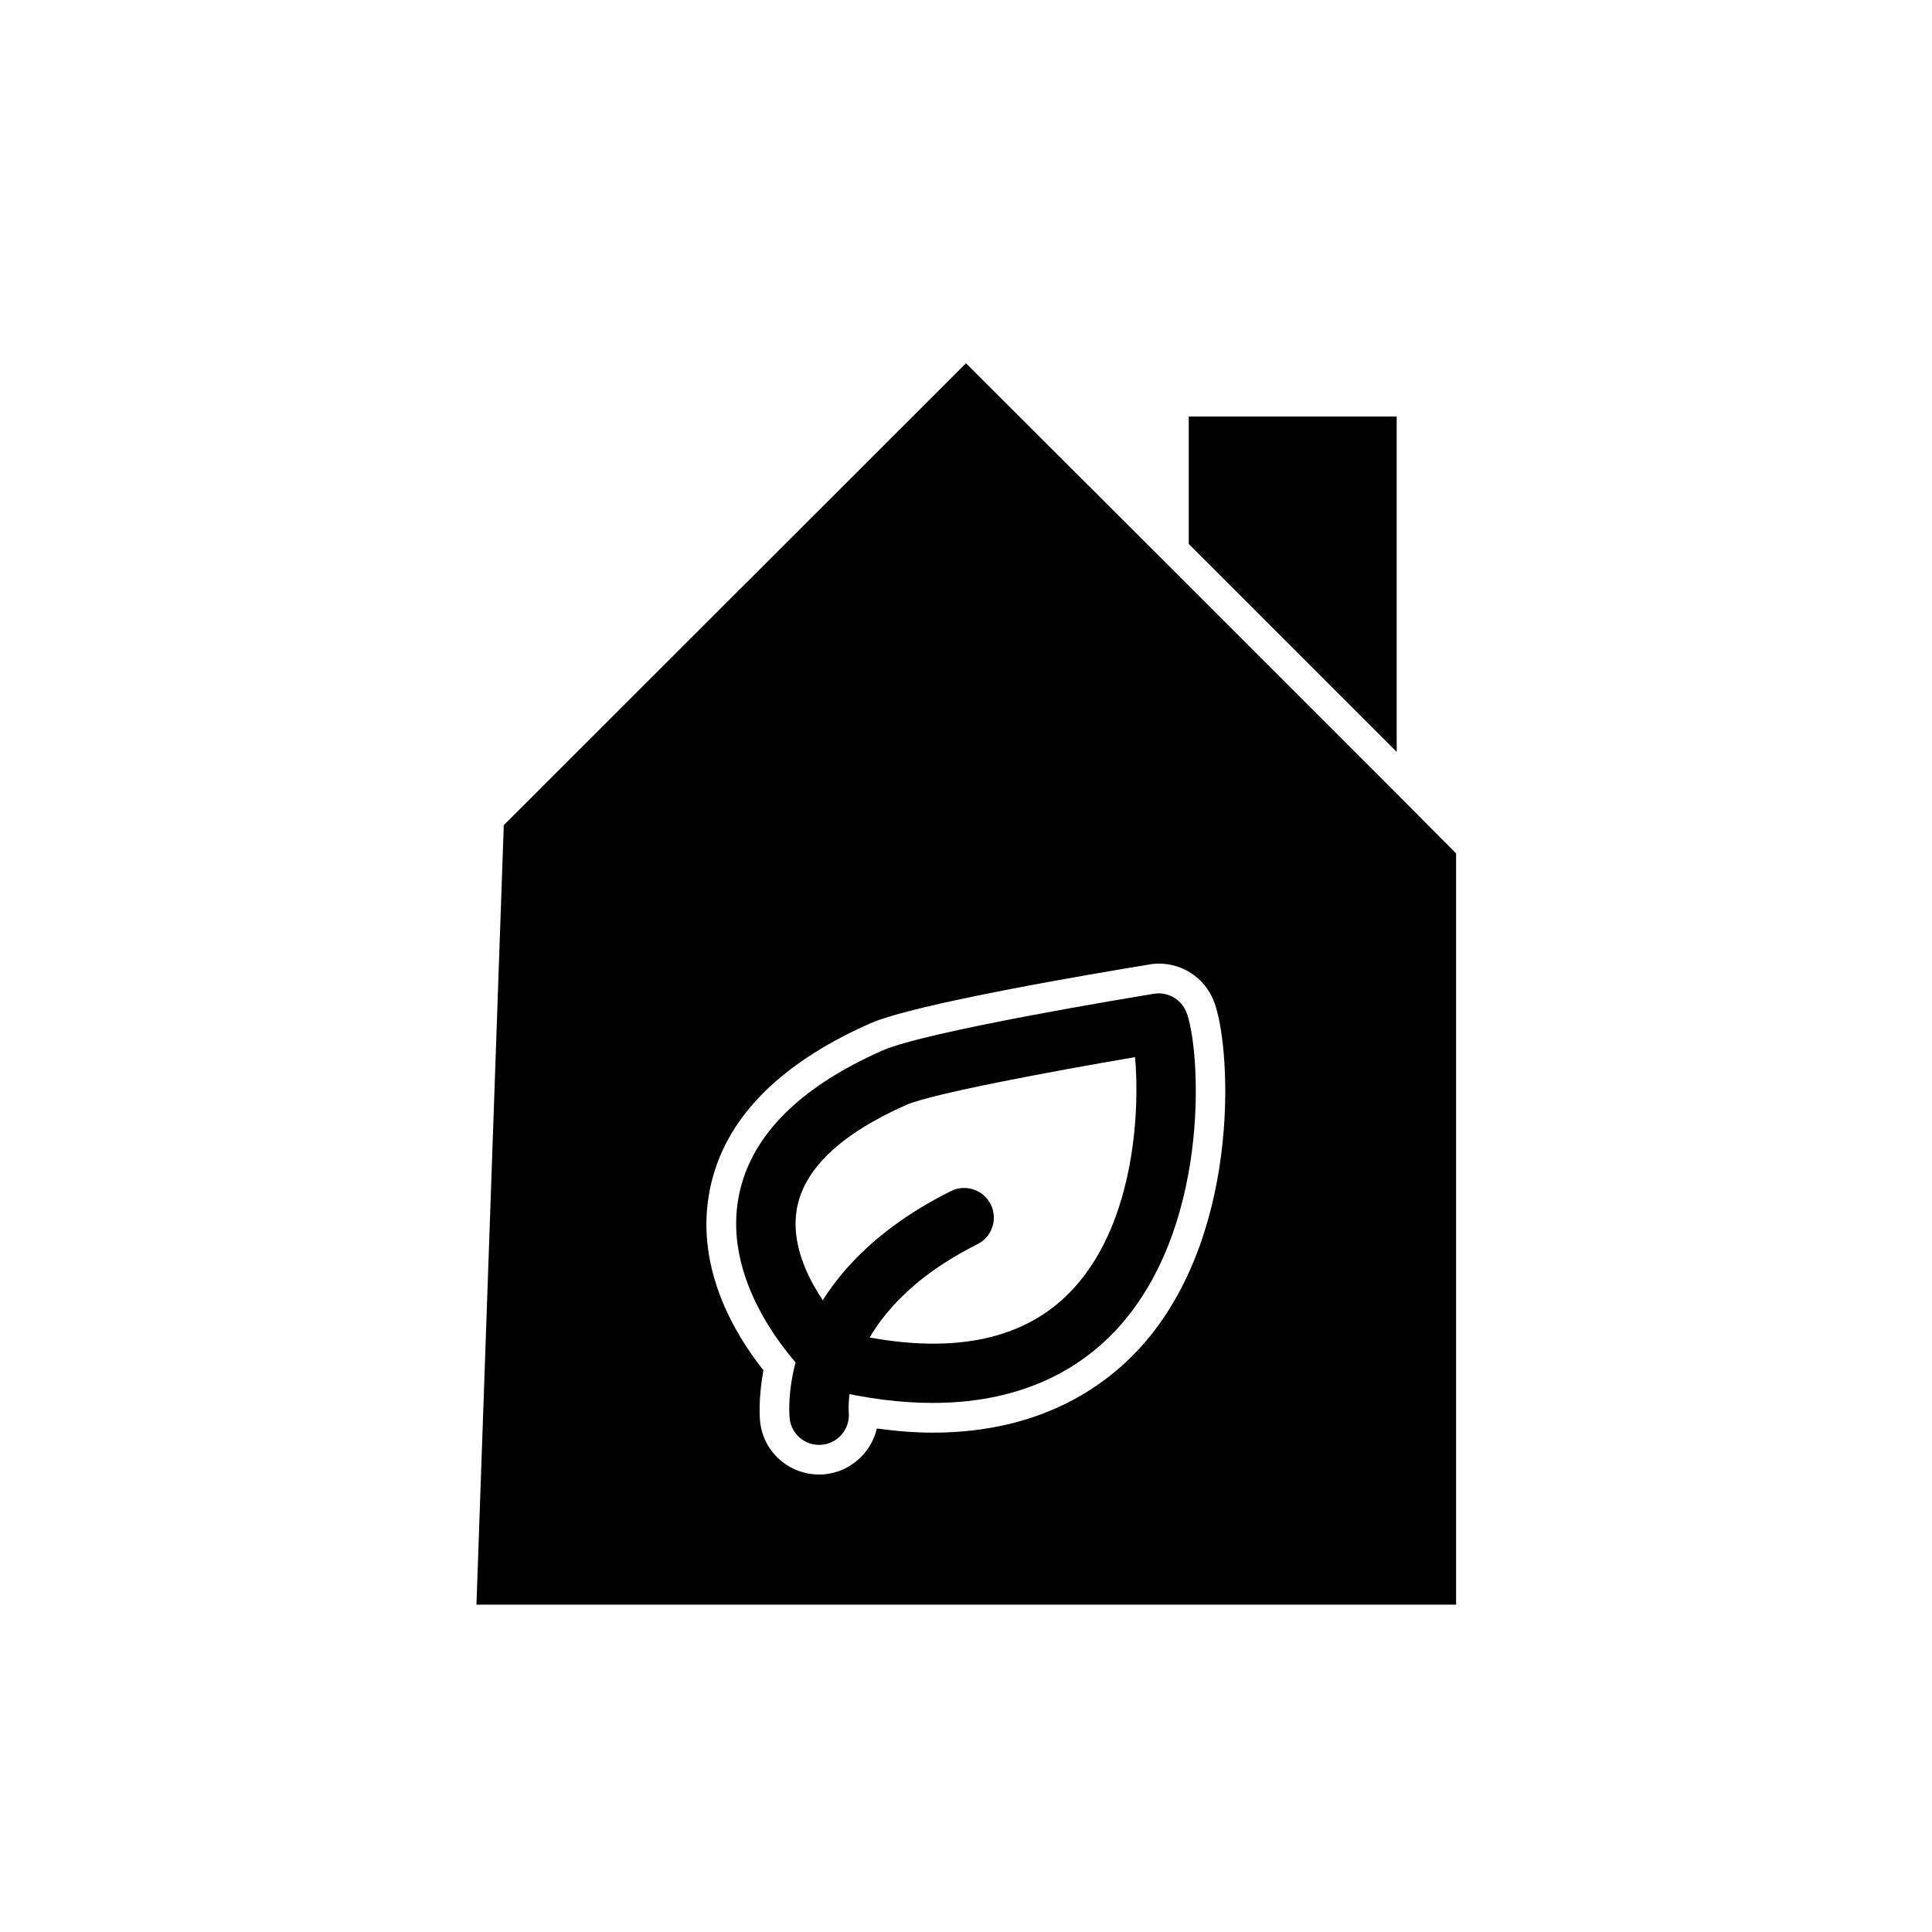
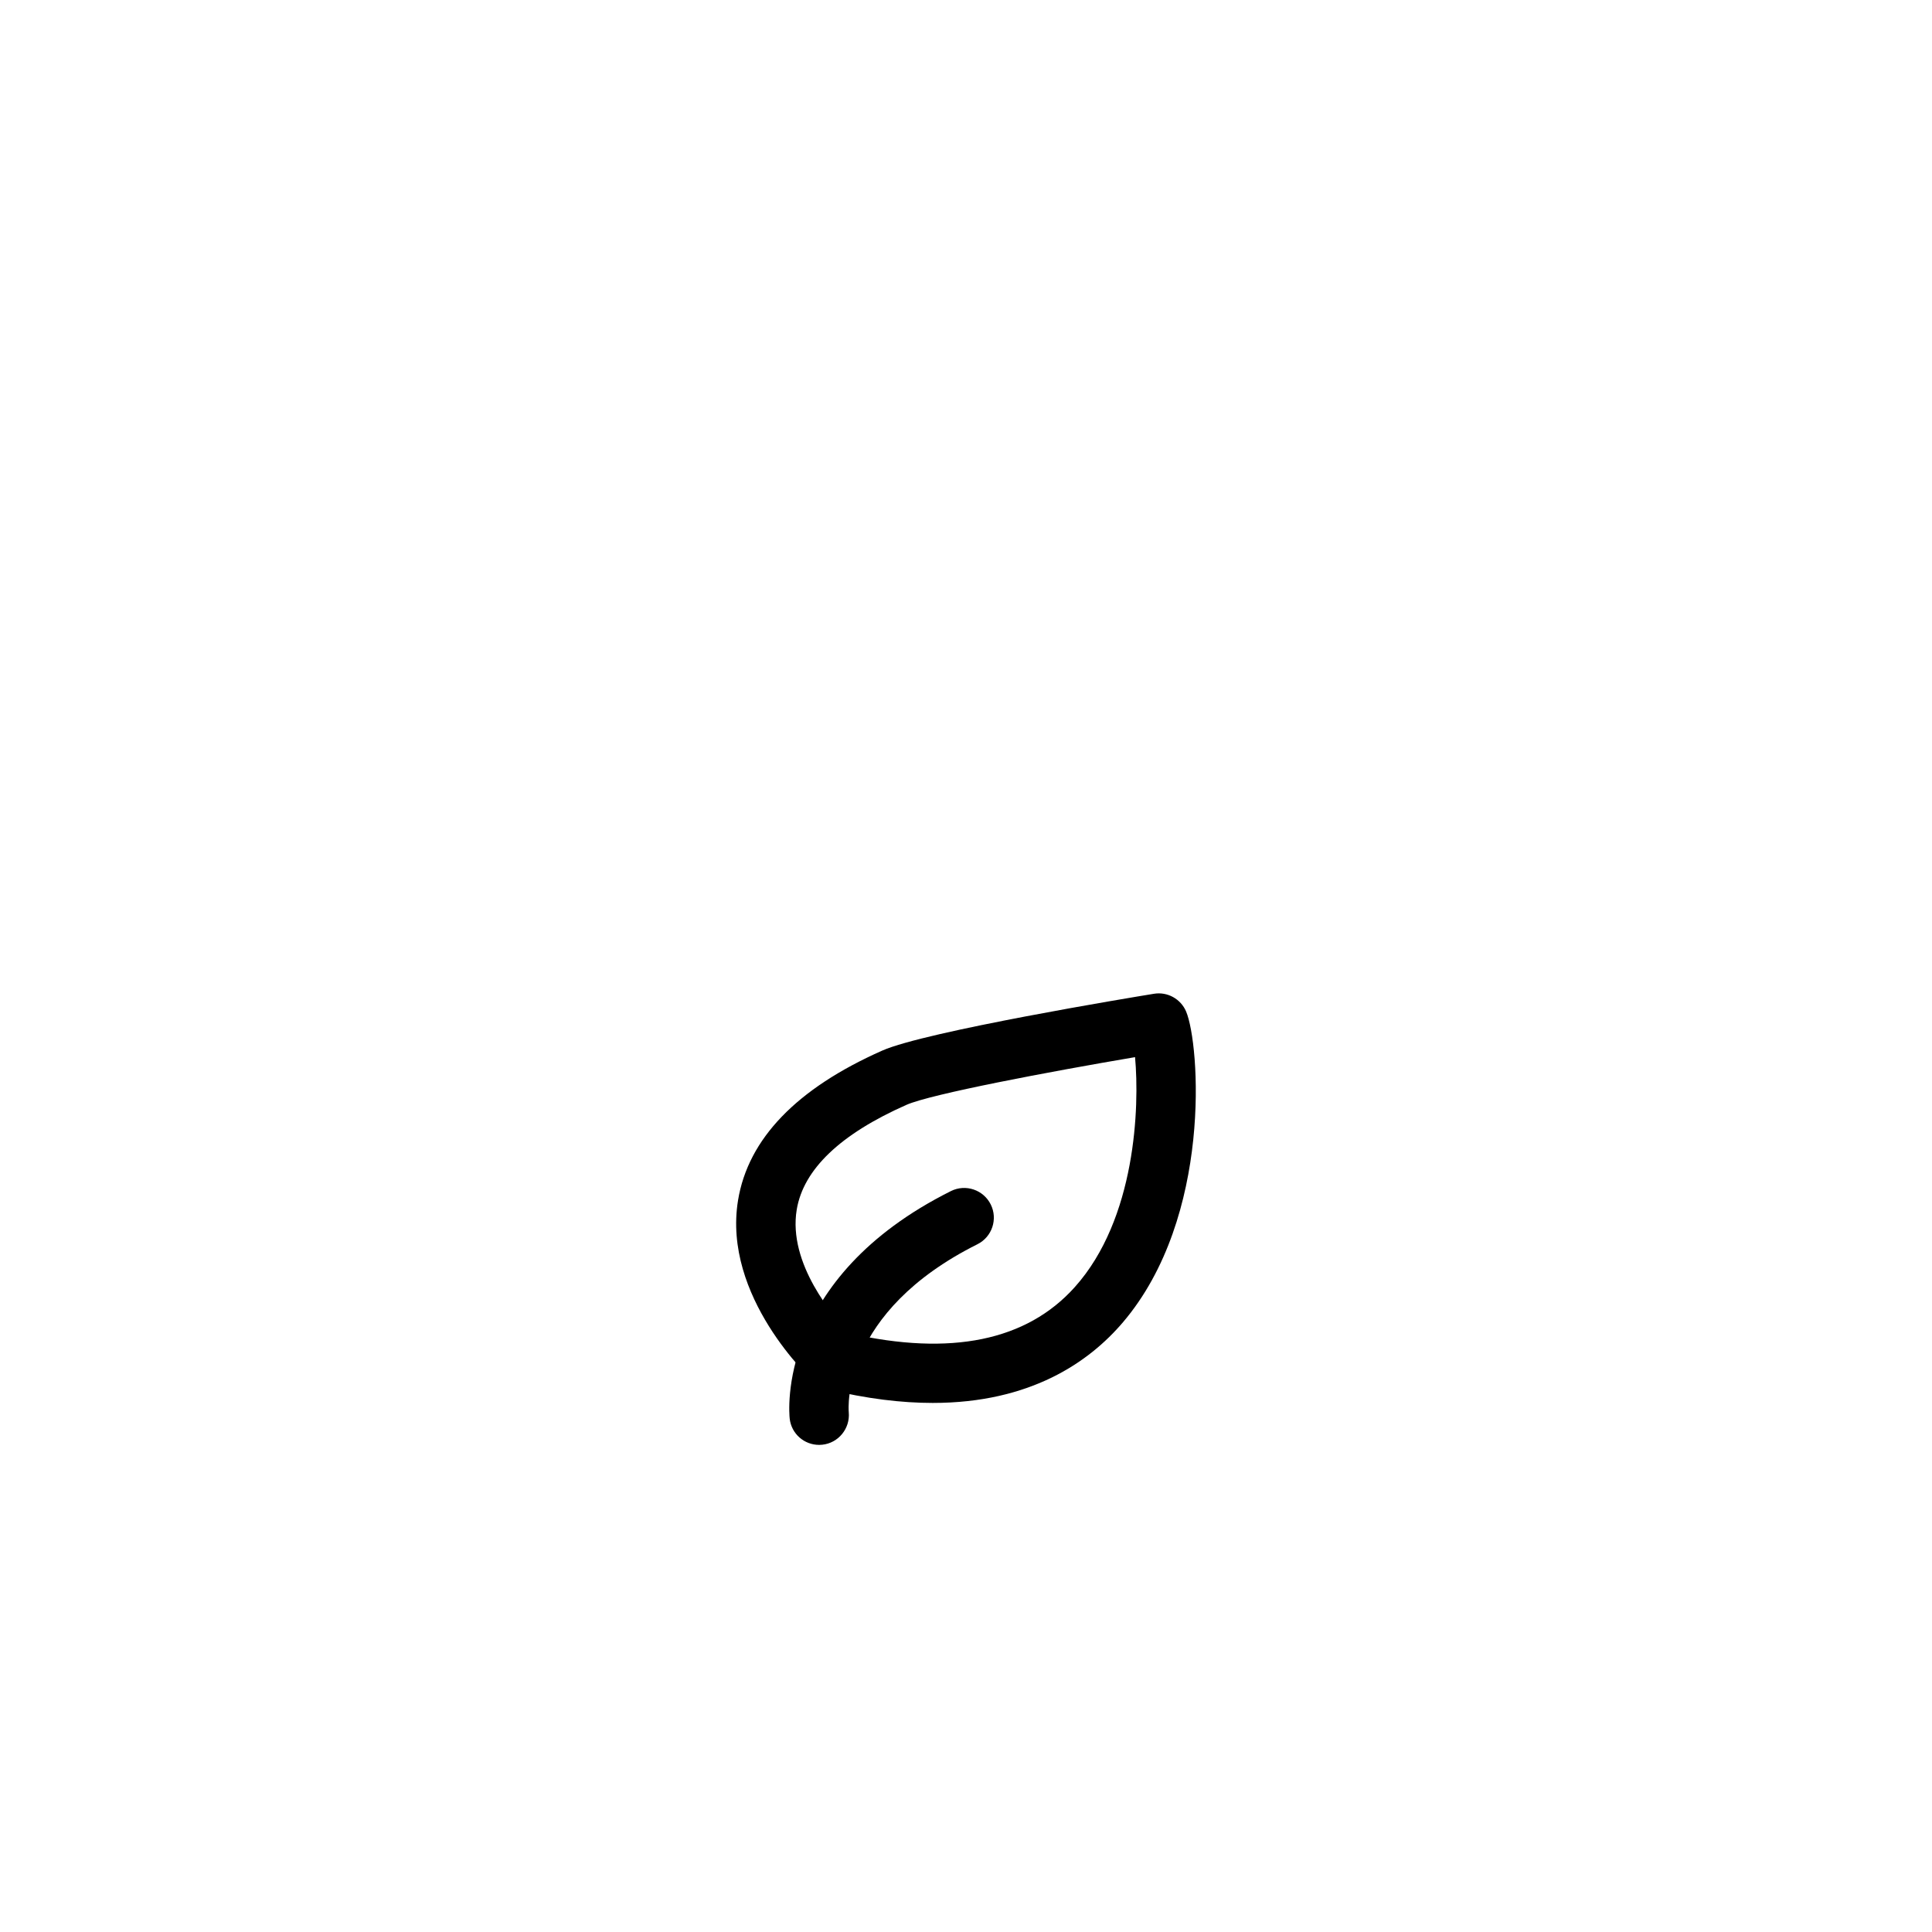
<svg xmlns="http://www.w3.org/2000/svg" fill="#000000" width="800px" height="800px" version="1.1" viewBox="144 144 512 512">
  <g>
-     <path d="m514.14 254.37h-55.105v33.793l55.105 55.105z" />
-     <path d="m515.32 355.52-62.977-62.977-52.348-52.27-122.49 122.41-7.242 206.56h259.62v-199.08zm-67.699 143.98c-9.445 11.02-26.844 24.168-56.441 24.168-4.723 0-9.684-0.395-14.801-1.102-1.496 6.375-6.926 11.414-13.695 12.121-0.551 0.078-1.102 0.078-1.574 0.078-8.031 0-14.801-5.984-15.664-13.934-0.078-0.629-0.551-5.902 0.867-13.695-7.793-9.84-17.711-26.766-14.484-46.289 3.148-19.129 17.555-34.48 42.824-45.656 11.809-5.195 59.512-13.227 73.918-15.586 0.789-0.156 1.652-0.238 2.519-0.238 6.375 0 12.043 3.777 14.484 9.684 4.559 10.785 7.867 60.062-17.953 90.449z" />
    <path d="m361.08 526.91c-3.957 0-7.348-2.938-7.801-6.949-0.168-1.508-3.609-37.145 42.707-60.305 3.894-1.953 8.617-0.363 10.562 3.519 1.945 3.891 0.367 8.617-3.519 10.562-36.051 18.023-34.195 43.473-34.098 44.547 0.387 4.297-2.75 8.148-7.043 8.582-0.273 0.027-0.543 0.043-0.809 0.043z" />
    <path d="m391.19 515.79c-8.223 0-17.48-1.086-27.914-3.625-1.289-0.312-2.477-0.945-3.453-1.84-1-0.914-24.414-22.676-20.234-48.238 2.664-16.273 15.523-29.625 38.23-39.676 11.453-5.07 65.828-14.047 71.992-15.051 3.559-0.594 7.106 1.352 8.523 4.707 3.625 8.598 7.004 54.453-16.734 82.344-8.984 10.555-24.516 21.379-50.41 21.379zm-22.082-18.43c26.871 6.086 46.965 1.969 59.715-12.258 16.219-18.09 17.18-47.82 15.977-60.949-22.672 3.852-54.125 9.781-60.605 12.652-17.508 7.75-27.281 17.09-29.055 27.762-2.379 14.324 9.801 28.445 13.969 32.793z" />
  </g>
</svg>